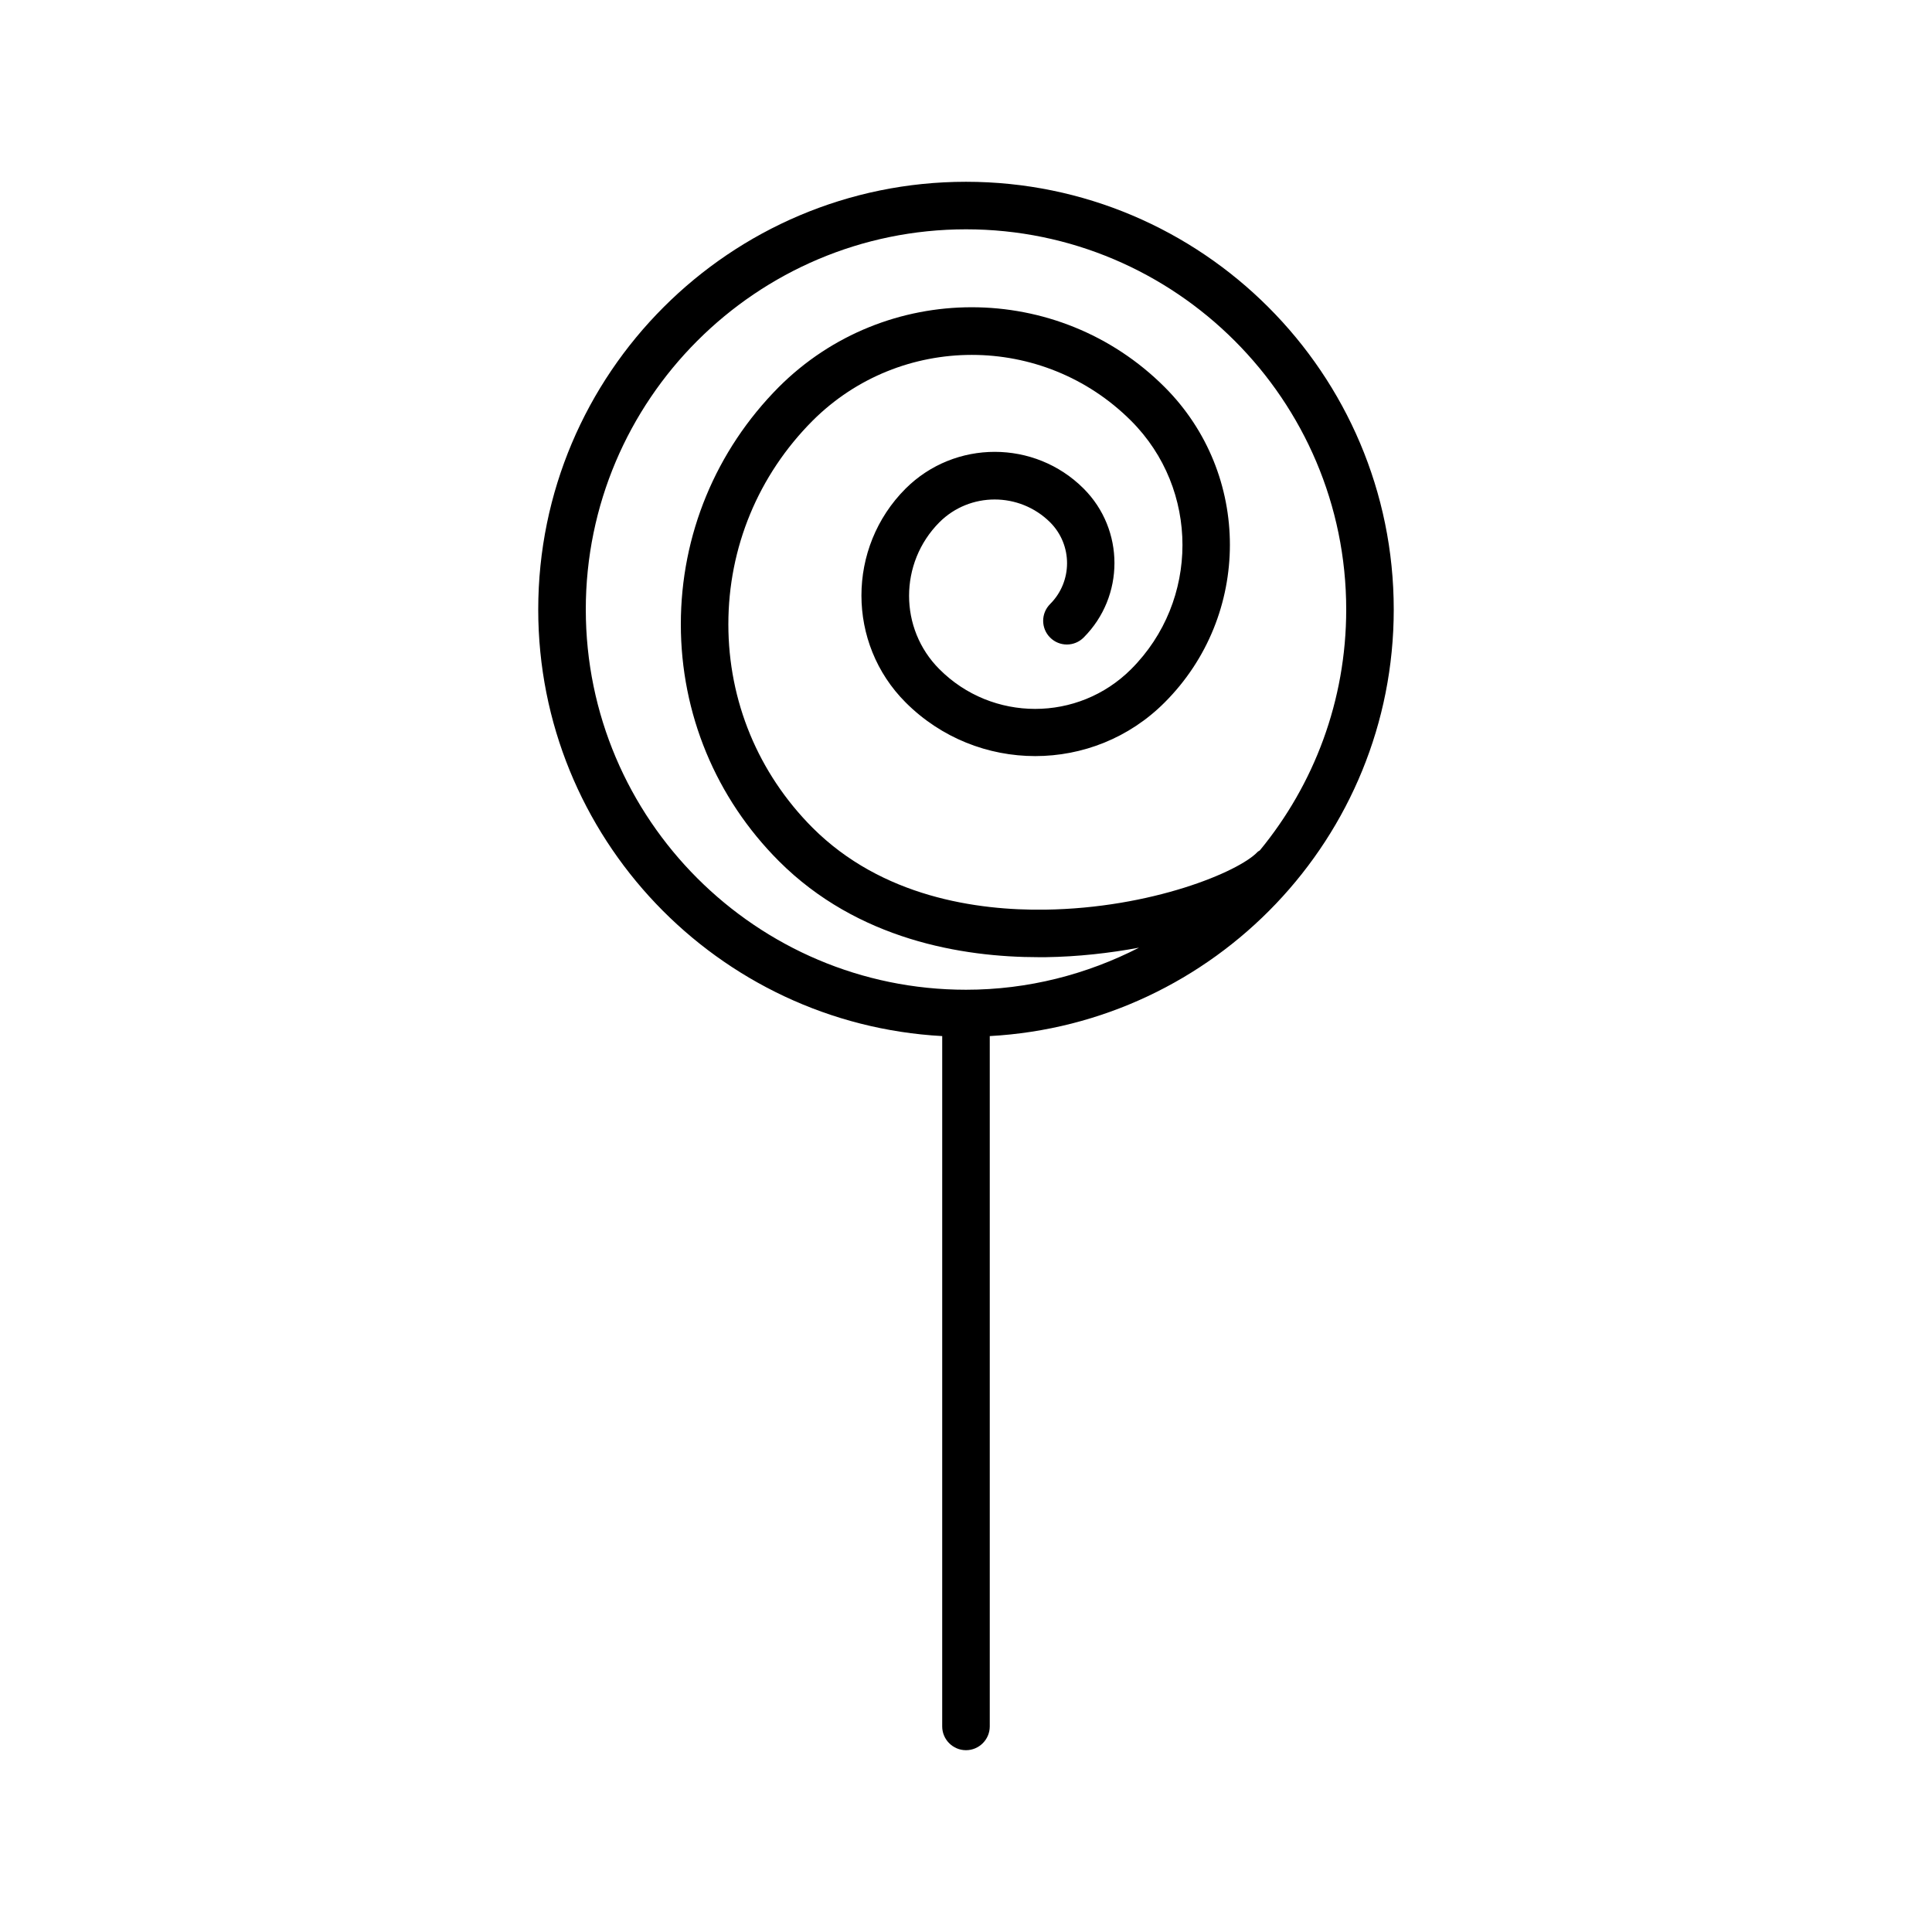
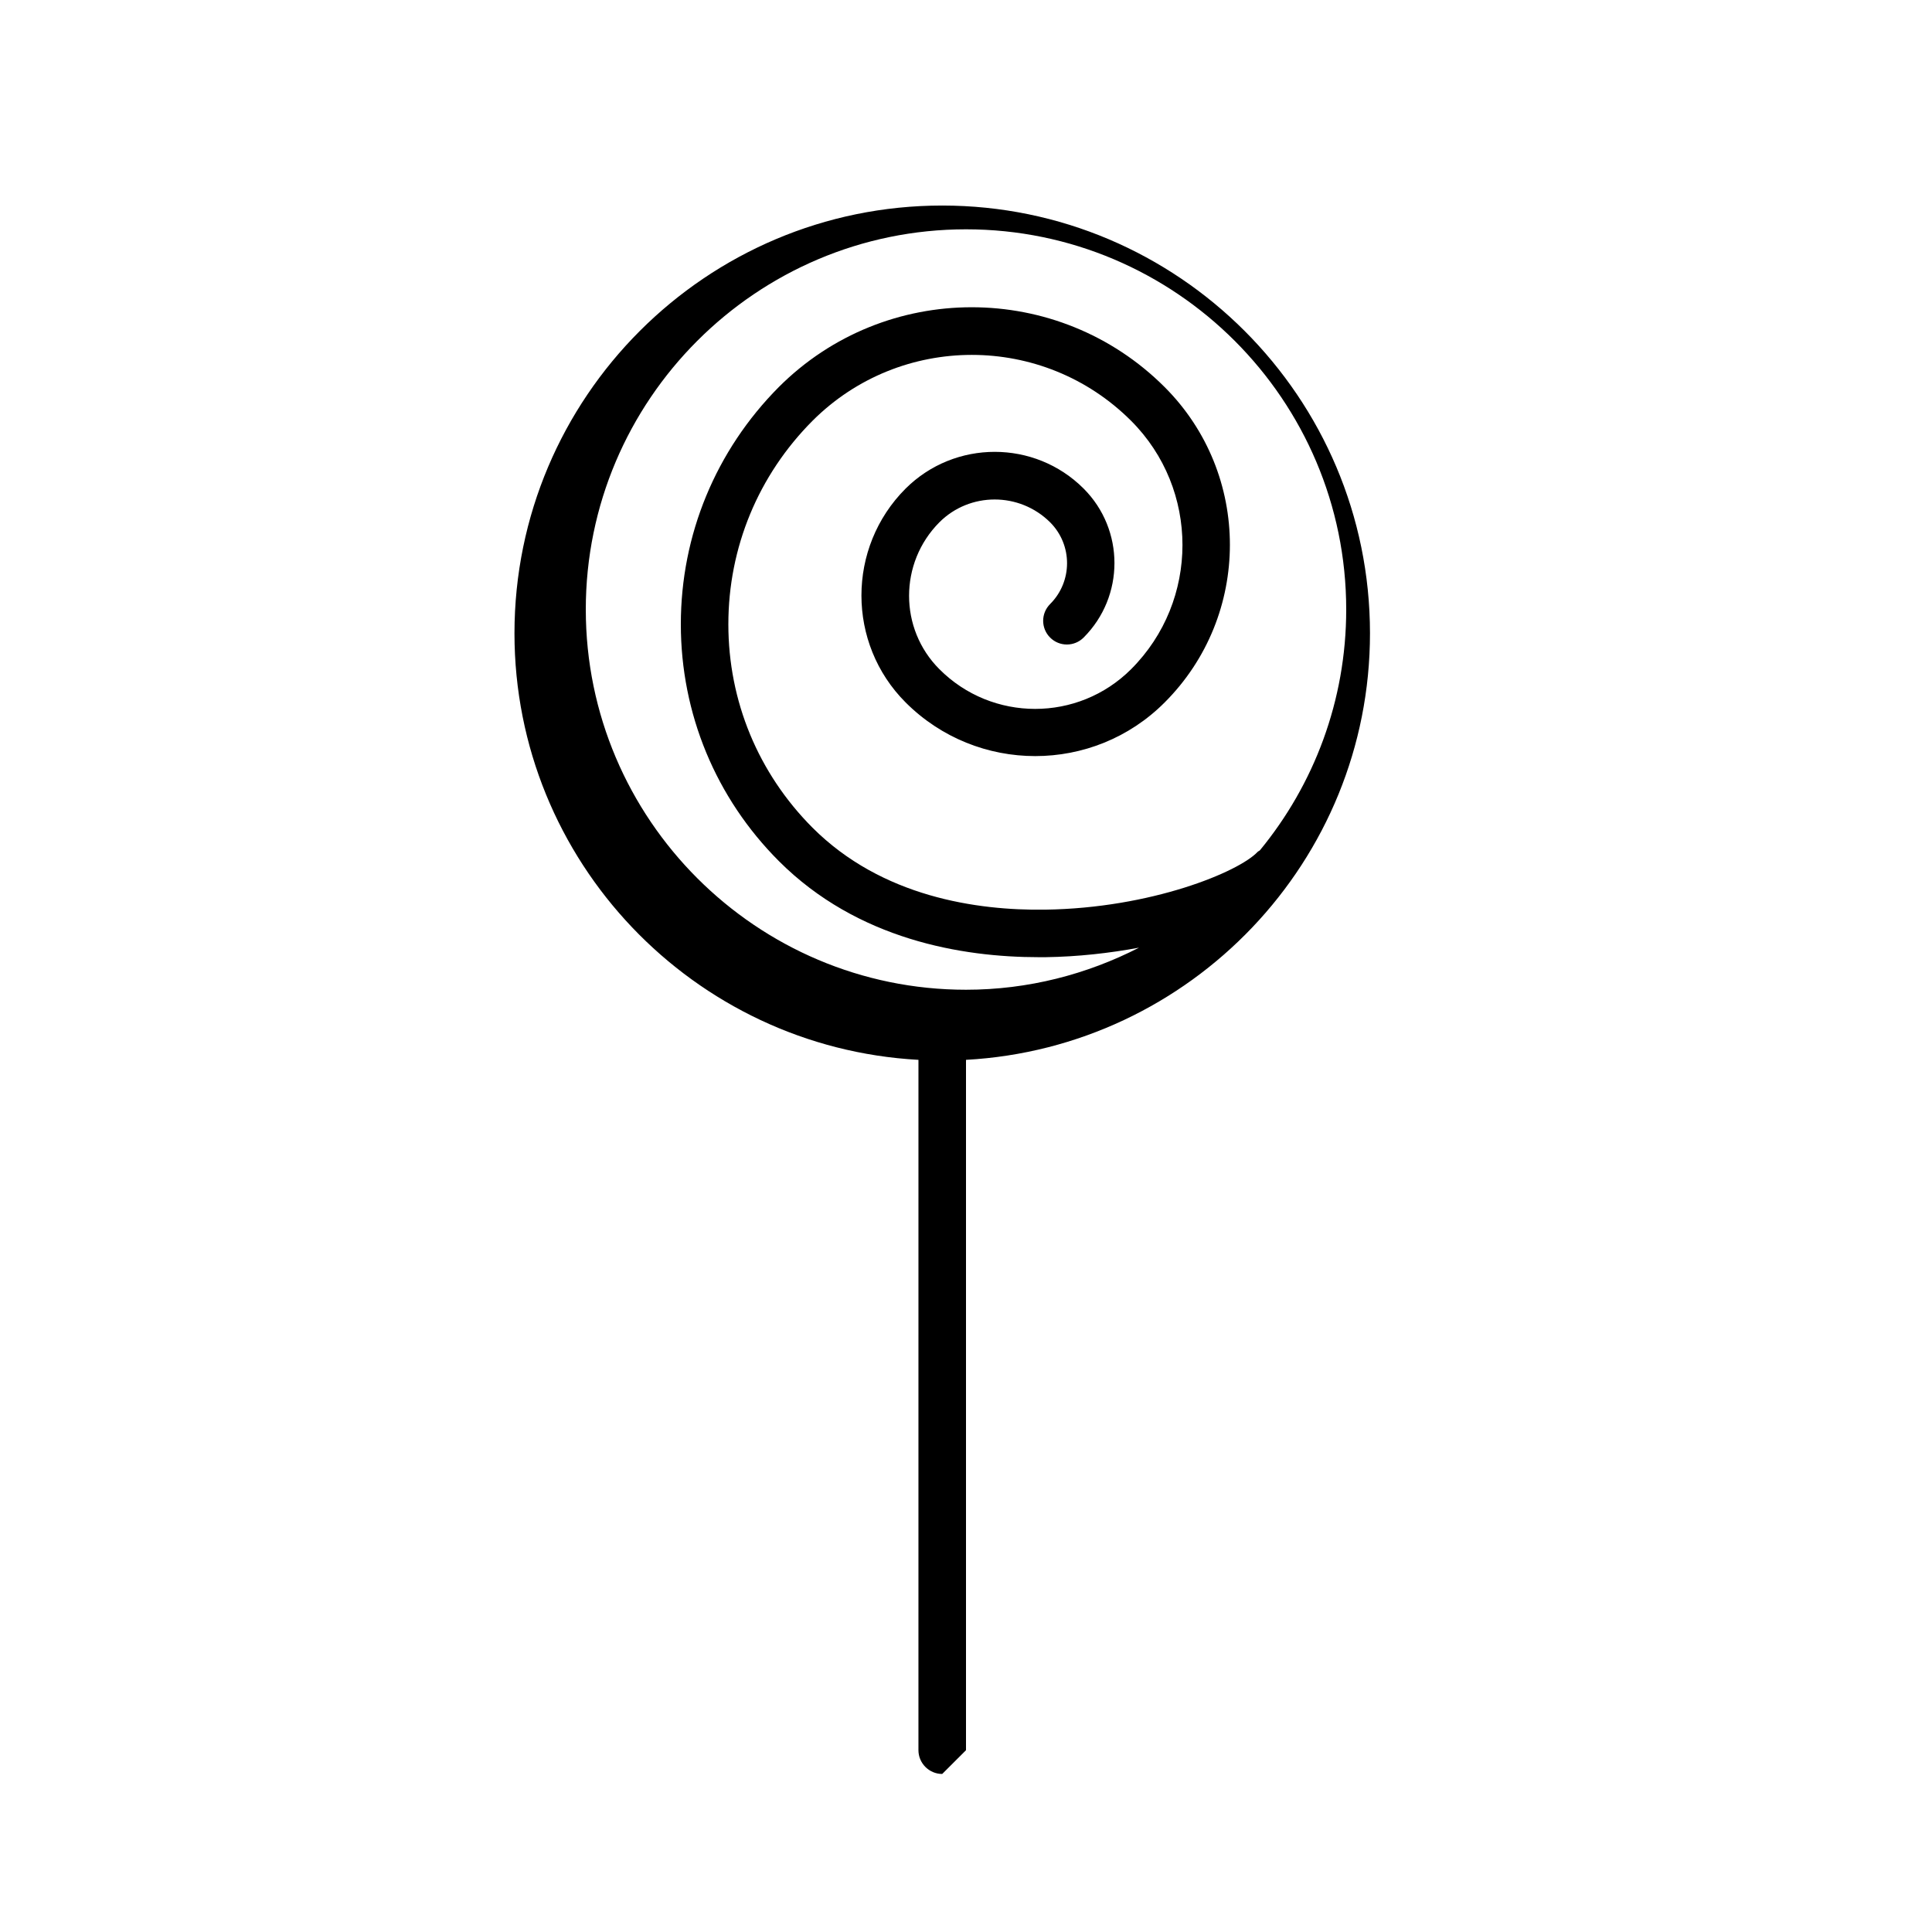
<svg xmlns="http://www.w3.org/2000/svg" fill="#000000" width="800px" height="800px" version="1.1" viewBox="144 144 512 512">
-   <path d="m400 607.82c3.465 0 6.297-2.832 6.297-6.297v-182.95c59.574-3.273 107.06-52.648 107.06-113.04 0-62.535-50.82-113.36-113.36-113.36s-113.36 50.82-113.36 113.36c0 60.395 47.484 109.77 107.06 113.04l-0.004 182.95c0 3.461 2.836 6.297 6.301 6.297zm-100.76-302.29c0-55.547 45.219-100.76 100.76-100.76 55.547 0 100.76 45.219 100.76 100.76 0 24.184-8.566 46.414-22.859 63.793-0.188 0.188-0.441 0.25-0.629 0.441-4.977 5.289-28.148 14.926-56.363 15.305-17.949 0.25-43.203-3.336-61.59-21.727-14.363-14.422-22.297-33.504-22.297-53.91 0-20.34 7.934-39.484 22.293-53.906 23.301-23.301 61.148-23.301 84.449 0 18.137 18.137 18.137 47.672 0 65.809-14.043 14.043-36.84 14.043-50.82 0-10.707-10.707-10.707-28.148 0-38.918 8.062-8.062 21.223-8.062 29.348 0 5.984 5.984 5.984 15.68 0 21.664-2.457 2.457-2.457 6.422 0 8.879 2.457 2.457 6.422 2.457 8.879 0 10.895-10.895 10.895-28.59 0-39.484-12.973-12.973-34.133-12.973-47.168 0-15.617 15.617-15.617 41.059 0 56.68 18.957 18.957 49.75 18.957 68.645 0 23.051-23.051 23.051-60.52 0-83.57-28.215-28.215-74.059-28.215-102.27 0-16.691 16.812-25.949 39.168-25.949 62.848s9.258 46.035 26.008 62.789c20.844 20.844 48.617 25.441 68.832 25.441h1.828c8.566-0.125 16.941-1.07 24.75-2.519-13.789 7.055-29.344 11.148-45.844 11.148-55.547 0-100.76-45.219-100.76-100.76z" />
+   <path d="m400 607.82v-182.95c59.574-3.273 107.06-52.648 107.06-113.04 0-62.535-50.82-113.36-113.36-113.36s-113.36 50.82-113.36 113.36c0 60.395 47.484 109.77 107.06 113.04l-0.004 182.95c0 3.461 2.836 6.297 6.301 6.297zm-100.76-302.29c0-55.547 45.219-100.76 100.76-100.76 55.547 0 100.76 45.219 100.76 100.76 0 24.184-8.566 46.414-22.859 63.793-0.188 0.188-0.441 0.25-0.629 0.441-4.977 5.289-28.148 14.926-56.363 15.305-17.949 0.25-43.203-3.336-61.59-21.727-14.363-14.422-22.297-33.504-22.297-53.91 0-20.34 7.934-39.484 22.293-53.906 23.301-23.301 61.148-23.301 84.449 0 18.137 18.137 18.137 47.672 0 65.809-14.043 14.043-36.84 14.043-50.82 0-10.707-10.707-10.707-28.148 0-38.918 8.062-8.062 21.223-8.062 29.348 0 5.984 5.984 5.984 15.68 0 21.664-2.457 2.457-2.457 6.422 0 8.879 2.457 2.457 6.422 2.457 8.879 0 10.895-10.895 10.895-28.59 0-39.484-12.973-12.973-34.133-12.973-47.168 0-15.617 15.617-15.617 41.059 0 56.68 18.957 18.957 49.75 18.957 68.645 0 23.051-23.051 23.051-60.52 0-83.57-28.215-28.215-74.059-28.215-102.27 0-16.691 16.812-25.949 39.168-25.949 62.848s9.258 46.035 26.008 62.789c20.844 20.844 48.617 25.441 68.832 25.441h1.828c8.566-0.125 16.941-1.07 24.75-2.519-13.789 7.055-29.344 11.148-45.844 11.148-55.547 0-100.76-45.219-100.76-100.76z" />
</svg>